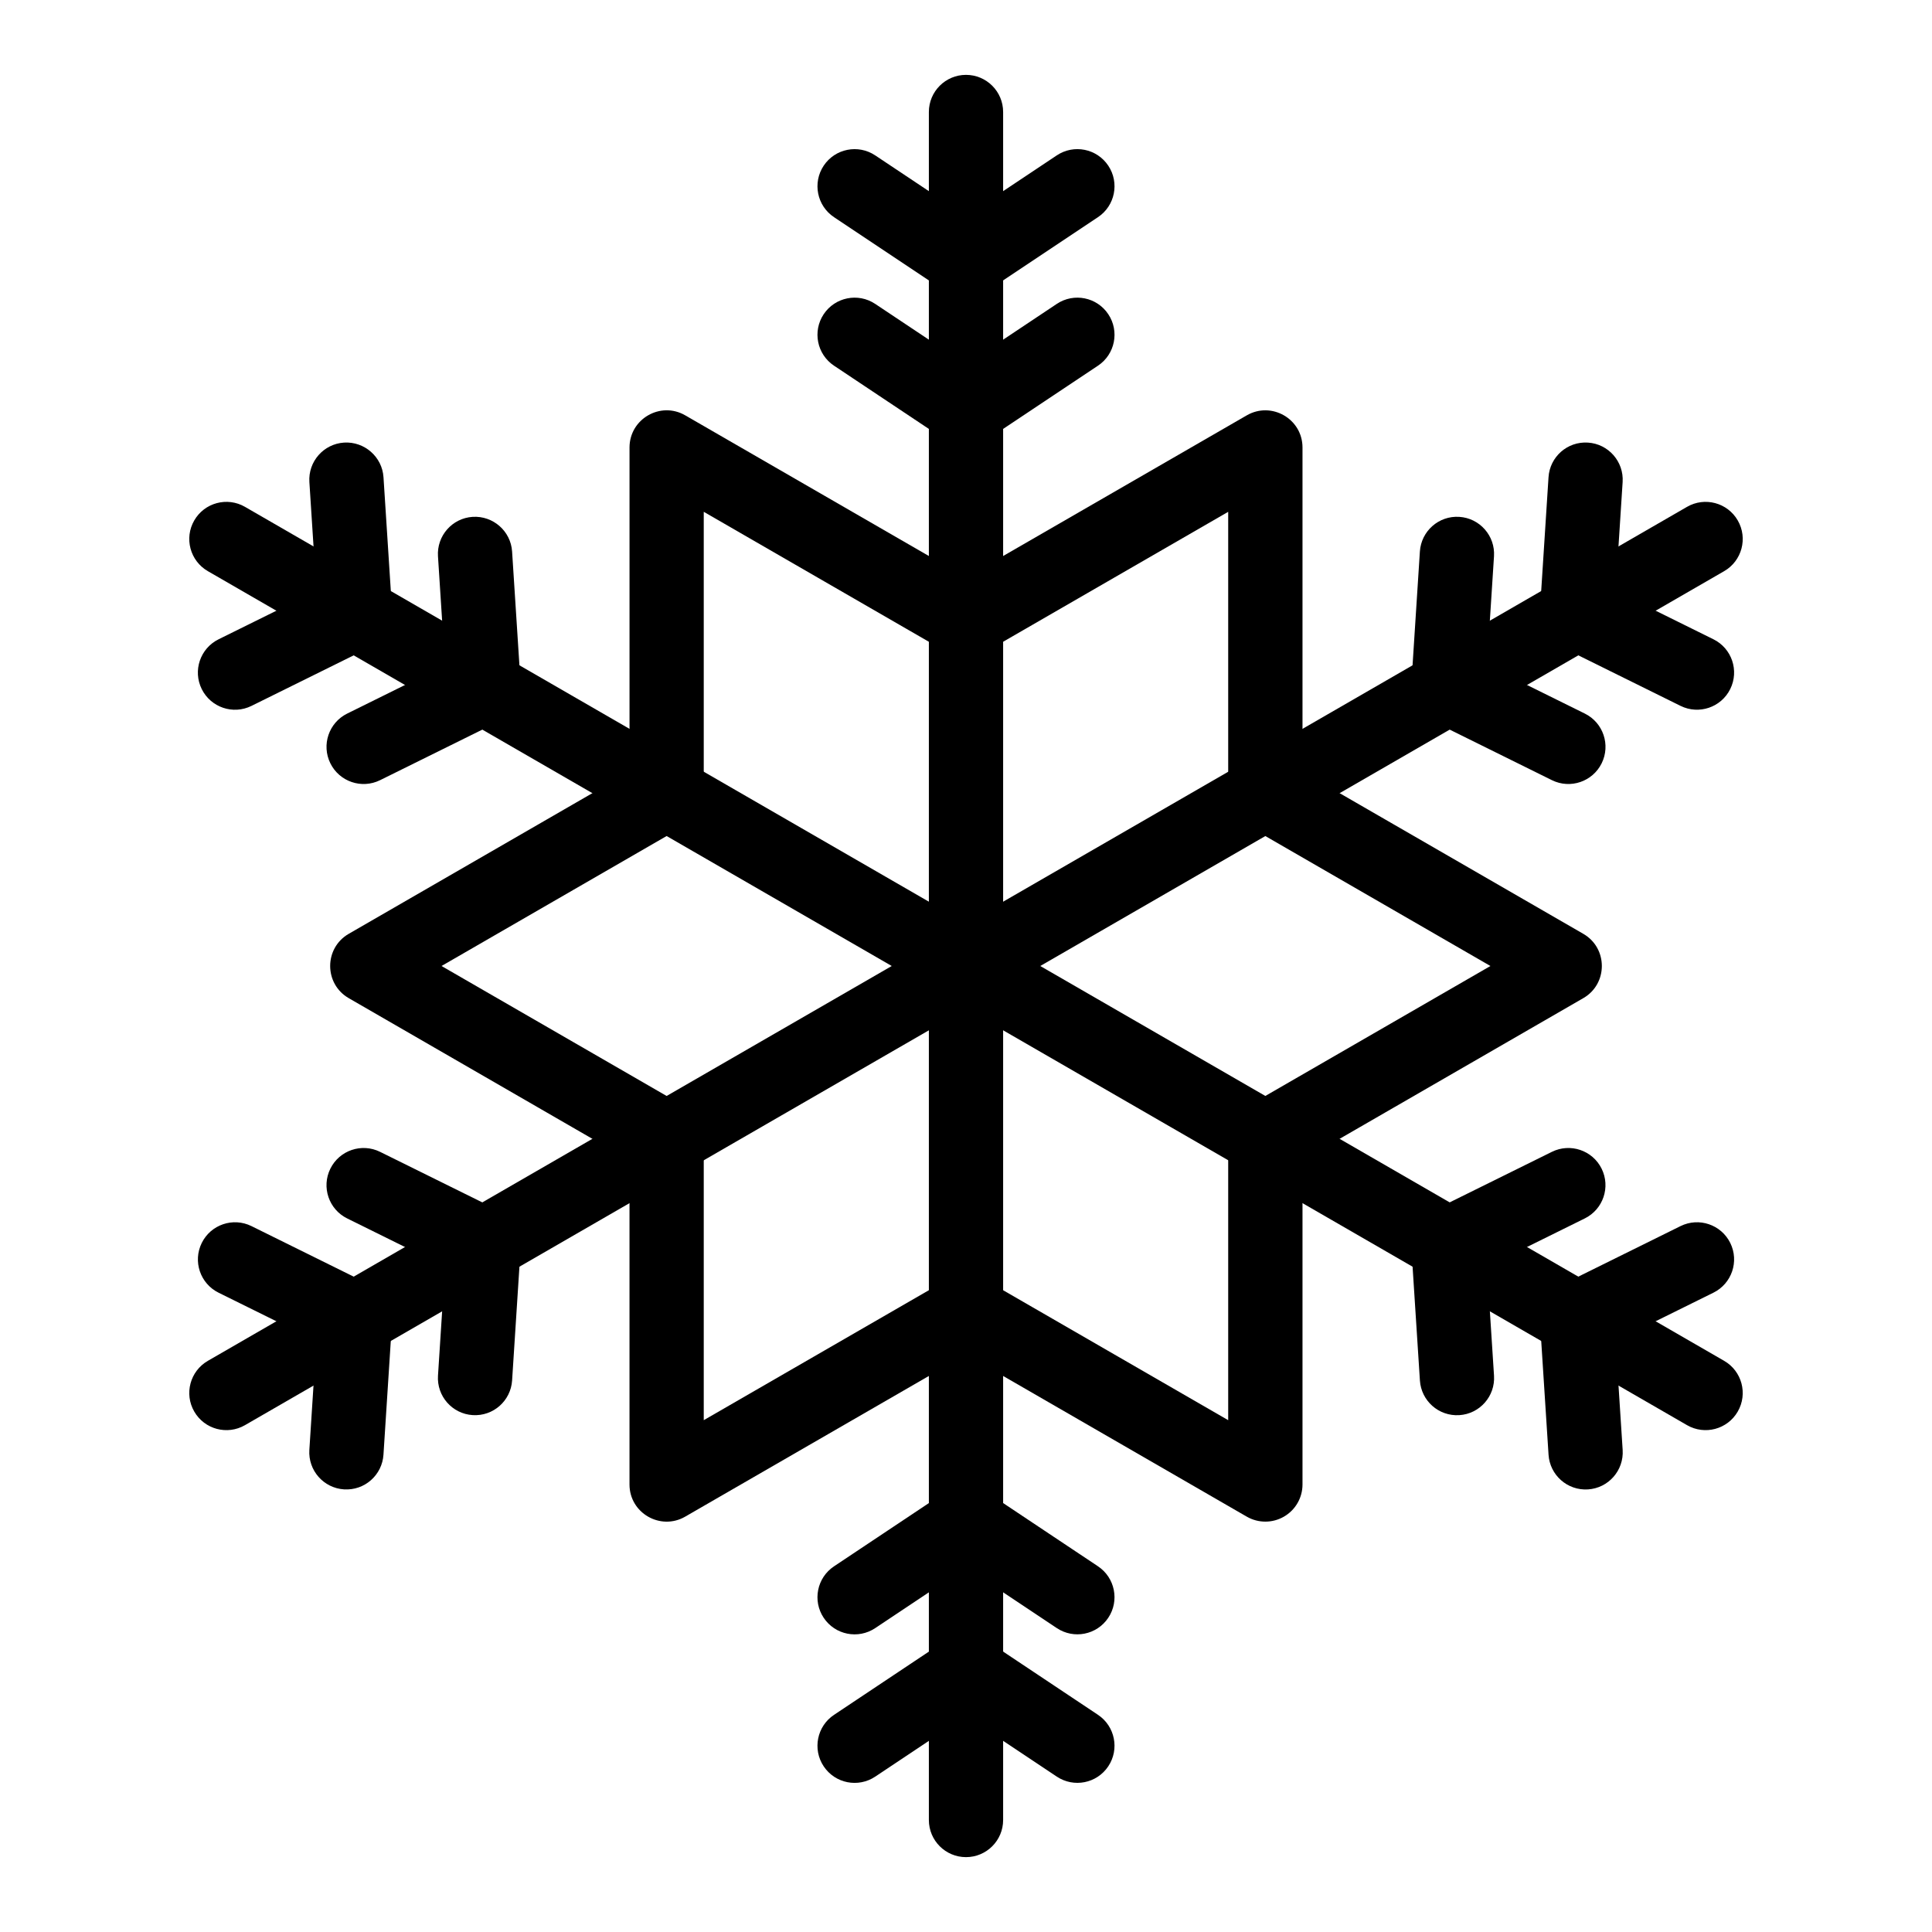
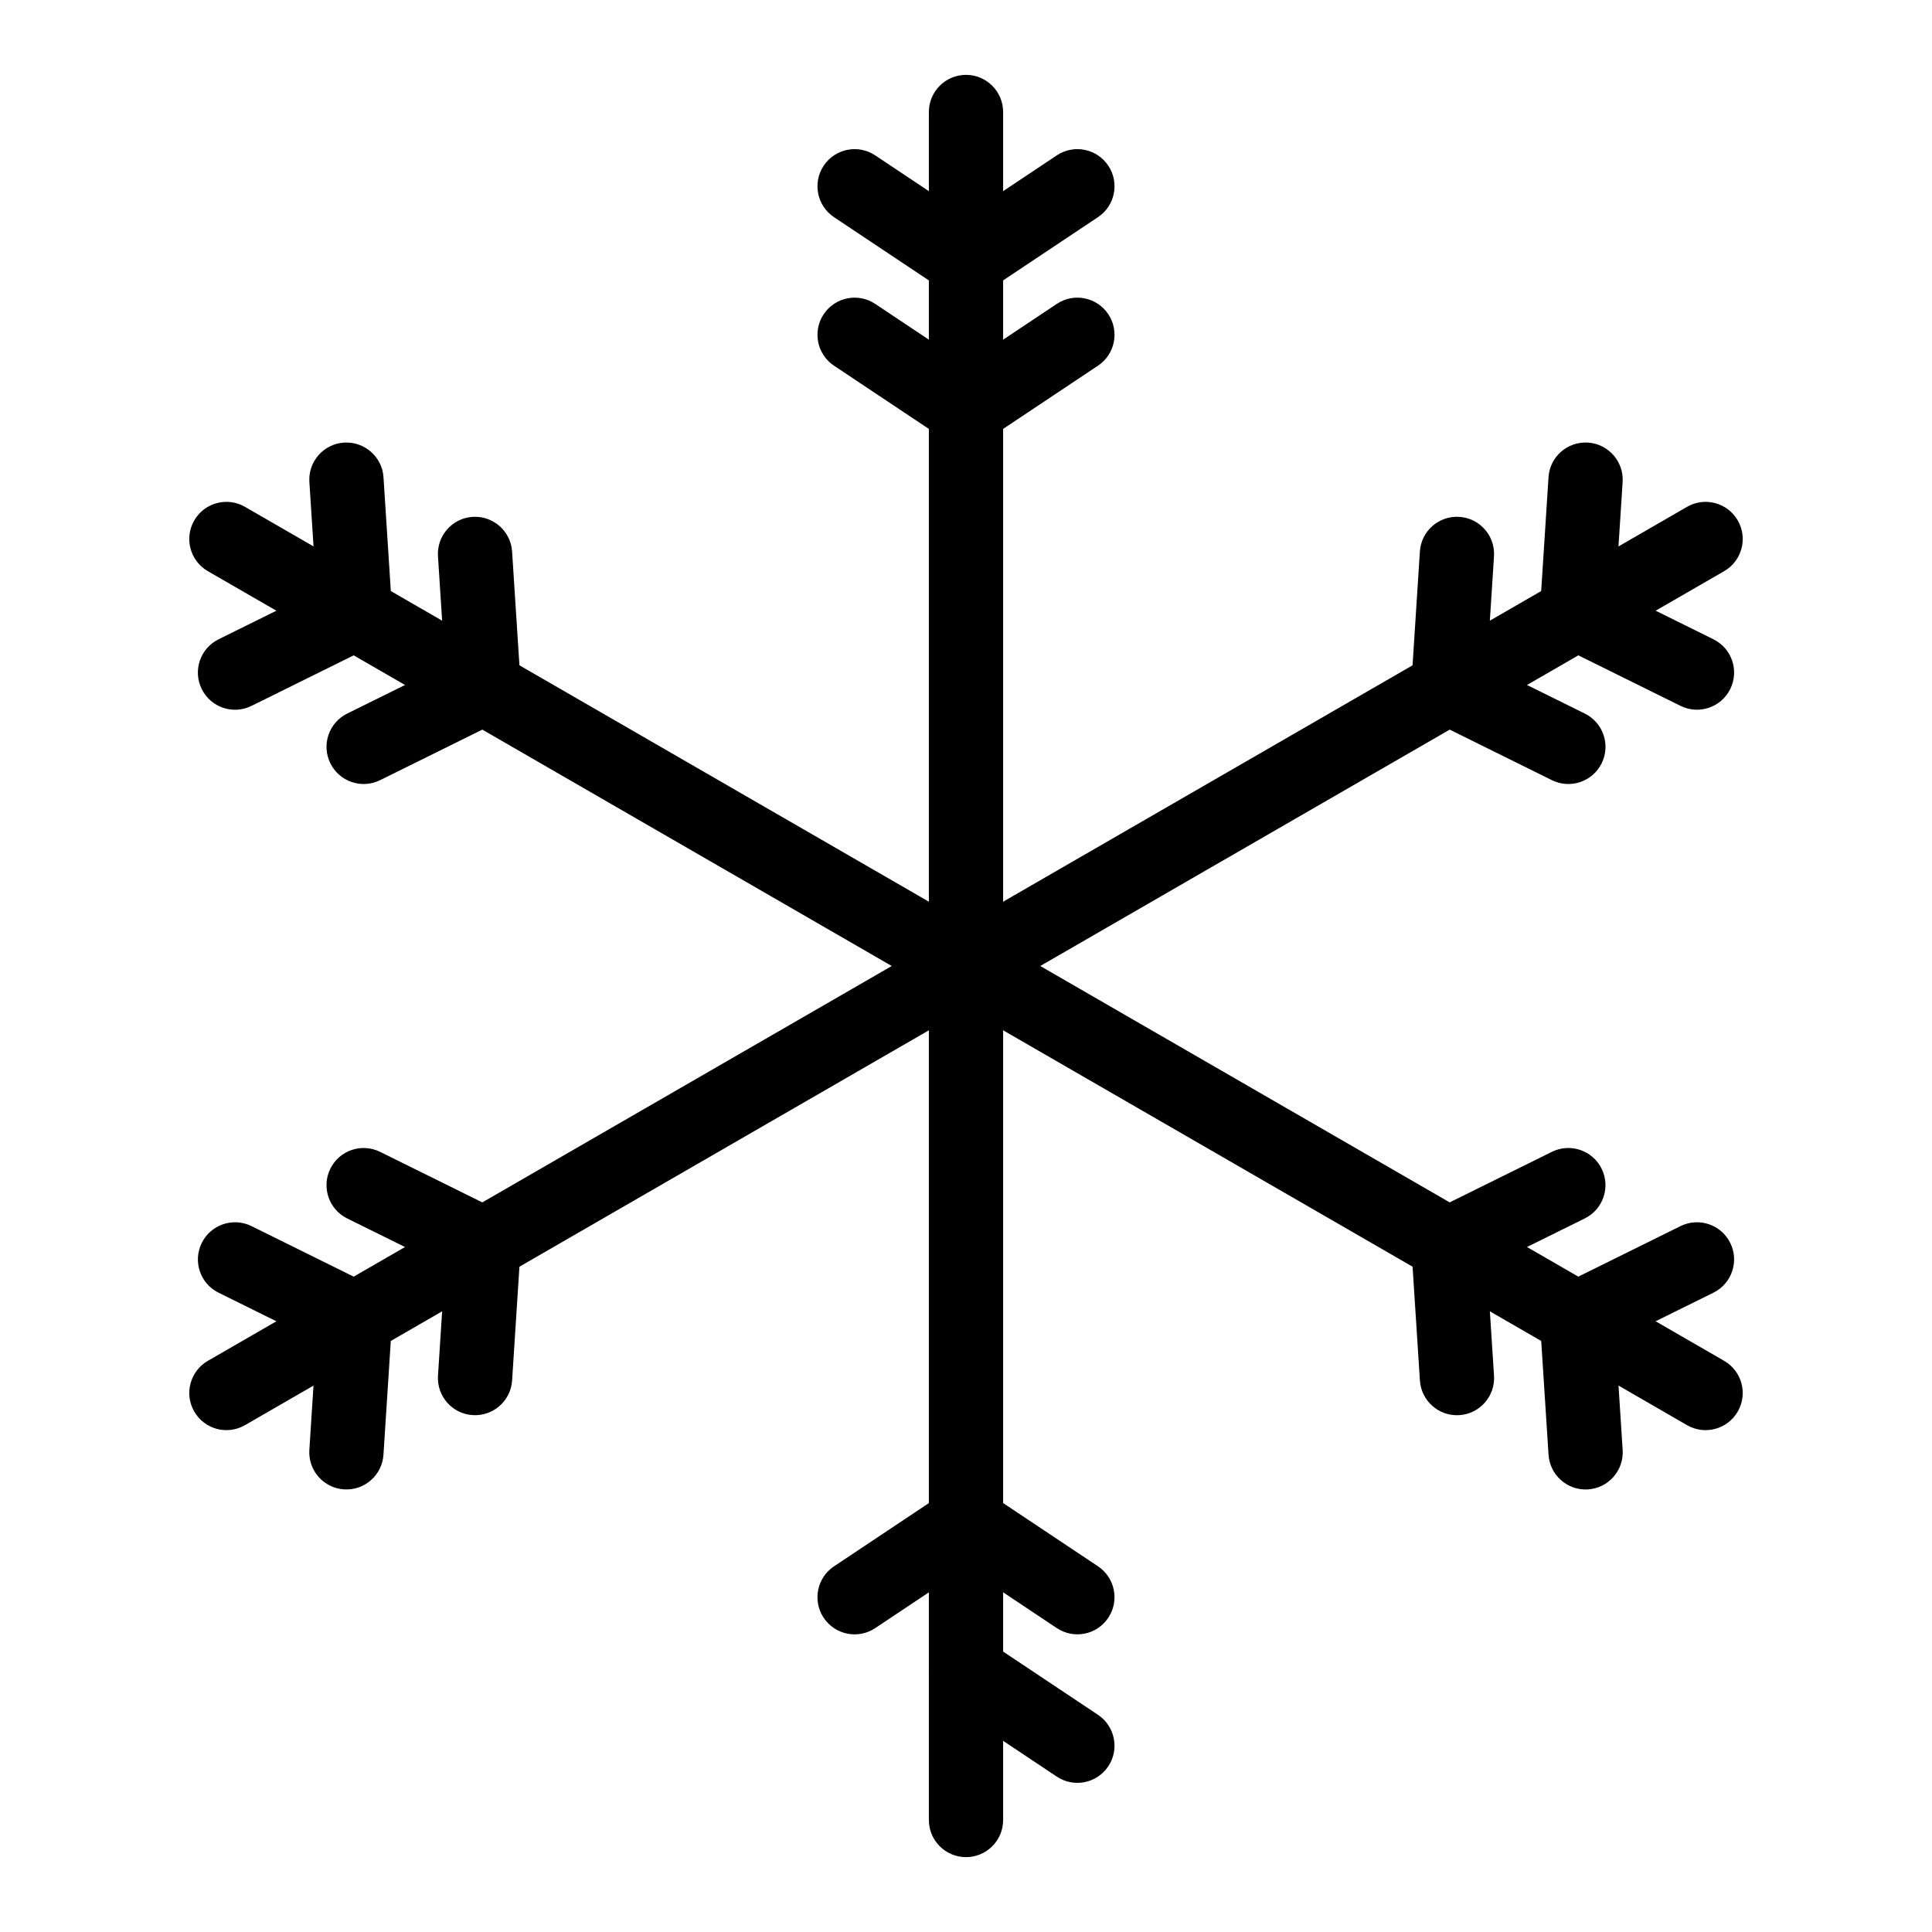
<svg xmlns="http://www.w3.org/2000/svg" fill="#000000" width="800px" height="800px" version="1.1" viewBox="144 144 512 512">
  <g>
-     <path d="m474.41 545.93-74.41-42.965-74.414 42.961c-6.539 3.777-14.762-0.941-14.762-8.52v-85.926l-74.41-42.961c-6.547-3.777-6.559-13.258 0-17.043l74.414-42.961v-85.926c0-7.551 8.195-12.316 14.762-8.52l74.41 42.961 74.414-42.961c6.535-3.773 14.762 0.934 14.762 8.52v85.926l74.414 42.961c6.547 3.777 6.559 13.258 0 17.043l-74.414 42.961v85.926c0 3.516-1.875 6.766-4.922 8.52-3.043 1.762-6.797 1.762-9.844 0.004zm-213.4-145.93 64.57 37.281c3.043 1.758 4.922 5.008 4.922 8.52v74.562l64.574-37.281c3.043-1.758 6.797-1.758 9.84 0l64.57 37.281v-74.562c0-3.516 1.875-6.766 4.922-8.52l64.574-37.281-64.574-37.281c-3.043-1.758-4.922-5.004-4.922-8.52v-74.562l-64.57 37.277c-3.043 1.758-6.797 1.758-9.84 0l-64.574-37.281v74.562c0 3.516-1.875 6.766-4.922 8.52z" />
    <path d="m391.81 218.5c-3.016-4.523-1.793-10.633 2.731-13.645l29.52-19.68c4.523-3.016 10.633-1.793 13.645 2.731 3.016 4.523 1.793 10.633-2.731 13.645l-29.52 19.68c-4.504 3-10.617 1.812-13.645-2.731z" />
    <path d="m391.81 257.86c-3.016-4.523-1.793-10.633 2.731-13.645l29.52-19.68c4.523-3.016 10.633-1.793 13.645 2.731 3.016 4.523 1.793 10.633-2.731 13.645l-29.52 19.68c-4.504 3-10.617 1.812-13.645-2.731z" />
    <path d="m394.54 221.23-29.52-19.68c-4.523-3.016-5.742-9.125-2.731-13.645 3.016-4.523 9.125-5.742 13.645-2.731l29.52 19.68c4.523 3.016 5.742 9.125 2.731 13.645-3.023 4.535-9.137 5.734-13.645 2.731z" />
    <path d="m394.54 260.59-29.52-19.68c-4.523-3.016-5.742-9.125-2.731-13.645 3.016-4.523 9.125-5.742 13.645-2.731l29.52 19.68c4.523 3.016 5.742 9.125 2.731 13.645-3.023 4.539-9.137 5.734-13.645 2.731z" />
    <path d="m228.27 307.15-2.281-35.406c-0.348-5.422 3.762-10.105 9.188-10.453 5.398-0.328 10.105 3.762 10.453 9.188l2.281 35.406c0.348 5.422-3.762 10.105-9.188 10.453-5.484 0.34-10.105-3.812-10.453-9.188z" />
    <path d="m262.35 326.83-2.281-35.406c-0.348-5.422 3.762-10.105 9.188-10.453 5.398-0.332 10.105 3.762 10.453 9.188l2.281 35.406c0.348 5.422-3.762 10.105-9.188 10.453-5.484 0.34-10.105-3.812-10.453-9.188z" />
    <path d="m197.46 326.61c-2.41-4.871-0.414-10.773 4.457-13.184l31.805-15.727c4.871-2.41 10.773-0.414 13.184 4.461 2.41 4.871 0.414 10.773-4.457 13.184l-31.805 15.727c-4.902 2.422-10.789 0.379-13.184-4.461z" />
    <path d="m231.55 346.29c-2.41-4.871-0.414-10.773 4.457-13.184l31.805-15.727c4.871-2.41 10.773-0.414 13.184 4.461 2.41 4.871 0.414 10.773-4.457 13.184l-31.805 15.727c-4.906 2.422-10.793 0.379-13.184-4.461z" />
    <path d="m233.73 502.3-31.805-15.723c-4.871-2.406-6.867-8.309-4.457-13.184 2.406-4.871 8.309-6.871 13.184-4.457l31.805 15.723c4.871 2.406 6.867 8.309 4.457 13.184-2.41 4.863-8.312 6.867-13.184 4.457z" />
    <path d="m267.81 482.62-31.805-15.723c-4.871-2.406-6.867-8.309-4.457-13.184 2.406-4.871 8.309-6.871 13.184-4.457l31.805 15.723c4.871 2.406 6.867 8.309 4.457 13.184-2.41 4.863-8.312 6.867-13.184 4.457z" />
    <path d="m235.17 538.7c-5.422-0.348-9.535-5.027-9.188-10.453l2.281-35.406c0.352-5.422 5.012-9.531 10.453-9.188 5.422 0.348 9.535 5.027 9.188 10.453l-2.281 35.406c-0.348 5.367-4.961 9.531-10.453 9.188z" />
    <path d="m269.26 519.02c-5.422-0.348-9.535-5.027-9.188-10.453l2.281-35.406c0.348-5.422 5.008-9.535 10.453-9.188 5.422 0.348 9.535 5.027 9.188 10.453l-2.281 35.406c-0.348 5.367-4.961 9.527-10.453 9.188z" />
-     <path d="m362.29 612.1c-3.016-4.523-1.793-10.633 2.731-13.645l29.52-19.68c4.523-3.016 10.633-1.793 13.645 2.731 3.016 4.523 1.793 10.633-2.731 13.645l-29.52 19.68c-4.504 3-10.617 1.812-13.645-2.731z" />
    <path d="m362.29 572.74c-3.016-4.523-1.793-10.633 2.731-13.645l29.52-19.68c4.523-3.016 10.633-1.793 13.645 2.731 3.016 4.523 1.793 10.633-2.731 13.645l-29.52 19.68c-4.504 3-10.617 1.812-13.645-2.731z" />
    <path d="m424.06 614.82-29.52-19.68c-4.523-3.016-5.742-9.125-2.731-13.645 3.016-4.523 9.121-5.742 13.645-2.731l29.52 19.68c4.523 3.016 5.742 9.125 2.731 13.645-3.023 4.539-9.137 5.738-13.645 2.731z" />
    <path d="m424.06 575.46-29.52-19.68c-4.523-3.016-5.742-9.125-2.731-13.645 3.016-4.523 9.121-5.742 13.645-2.731l29.52 19.68c4.523 3.016 5.742 9.125 2.731 13.645-3.023 4.539-9.137 5.738-13.645 2.731z" />
    <path d="m554.38 529.52-2.281-35.406c-0.348-5.422 3.762-10.105 9.188-10.453 5.402-0.336 10.105 3.766 10.453 9.188l2.281 35.406c0.348 5.422-3.762 10.105-9.188 10.453-5.481 0.344-10.105-3.809-10.453-9.188z" />
    <path d="m520.29 509.84-2.281-35.406c-0.348-5.422 3.762-10.105 9.188-10.453 5.406-0.332 10.105 3.762 10.453 9.188l2.281 35.406c0.348 5.422-3.762 10.105-9.188 10.453-5.481 0.344-10.105-3.809-10.453-9.188z" />
    <path d="m553.09 497.84c-2.41-4.871-0.414-10.773 4.457-13.184l31.805-15.723c4.871-2.41 10.773-0.414 13.184 4.457s0.414 10.773-4.457 13.184l-31.805 15.723c-4.898 2.422-10.785 0.387-13.184-4.457z" />
    <path d="m519 478.16c-2.41-4.871-0.414-10.773 4.457-13.184l31.805-15.723c4.871-2.41 10.773-0.414 13.184 4.457 2.41 4.871 0.414 10.773-4.457 13.184l-31.805 15.723c-4.898 2.422-10.789 0.387-13.184-4.457z" />
    <path d="m589.35 331.06-31.805-15.727c-4.871-2.41-6.867-8.309-4.457-13.184 2.406-4.871 8.305-6.871 13.184-4.461l31.805 15.727c4.871 2.41 6.867 8.309 4.457 13.184-2.394 4.852-8.289 6.883-13.184 4.461z" />
    <path d="m555.27 350.75-31.805-15.727c-4.871-2.41-6.867-8.309-4.457-13.184 2.406-4.871 8.305-6.871 13.184-4.461l31.805 15.727c4.871 2.41 6.867 8.309 4.457 13.184-2.398 4.848-8.289 6.879-13.184 4.461z" />
    <path d="m561.28 316.34c-5.422-0.348-9.535-5.031-9.188-10.453l2.281-35.406c0.348-5.422 5.008-9.543 10.453-9.188 5.422 0.348 9.535 5.031 9.188 10.453l-2.281 35.406c-0.348 5.422-5.023 9.539-10.453 9.188z" />
    <path d="m527.19 336.02c-5.422-0.348-9.535-5.031-9.188-10.453l2.281-35.406c0.352-5.422 5.016-9.539 10.453-9.188 5.422 0.348 9.535 5.031 9.188 10.453l-2.281 35.406c-0.352 5.418-5.027 9.535-10.453 9.188z" />
    <path d="m400 636.16c-5.434 0-9.84-4.406-9.84-9.84v-452.64c0-5.434 4.406-9.84 9.84-9.84s9.84 4.406 9.84 9.84v452.64c0 5.434-4.406 9.84-9.84 9.84z" />
    <path d="m195.48 518.08c-2.719-4.707-1.105-10.723 3.602-13.441l392-226.32c4.707-2.719 10.727-1.105 13.441 3.602 2.719 4.707 1.105 10.727-3.602 13.441l-392 226.32c-4.691 2.711-10.715 1.121-13.441-3.602z" />
    <path d="m591.08 521.68-392-226.32c-4.707-2.719-6.32-8.734-3.602-13.441 2.715-4.707 8.734-6.32 13.441-3.602l392 226.32c4.707 2.719 6.32 8.734 3.602 13.441-2.719 4.715-8.738 6.316-13.441 3.602z" />
  </g>
</svg>